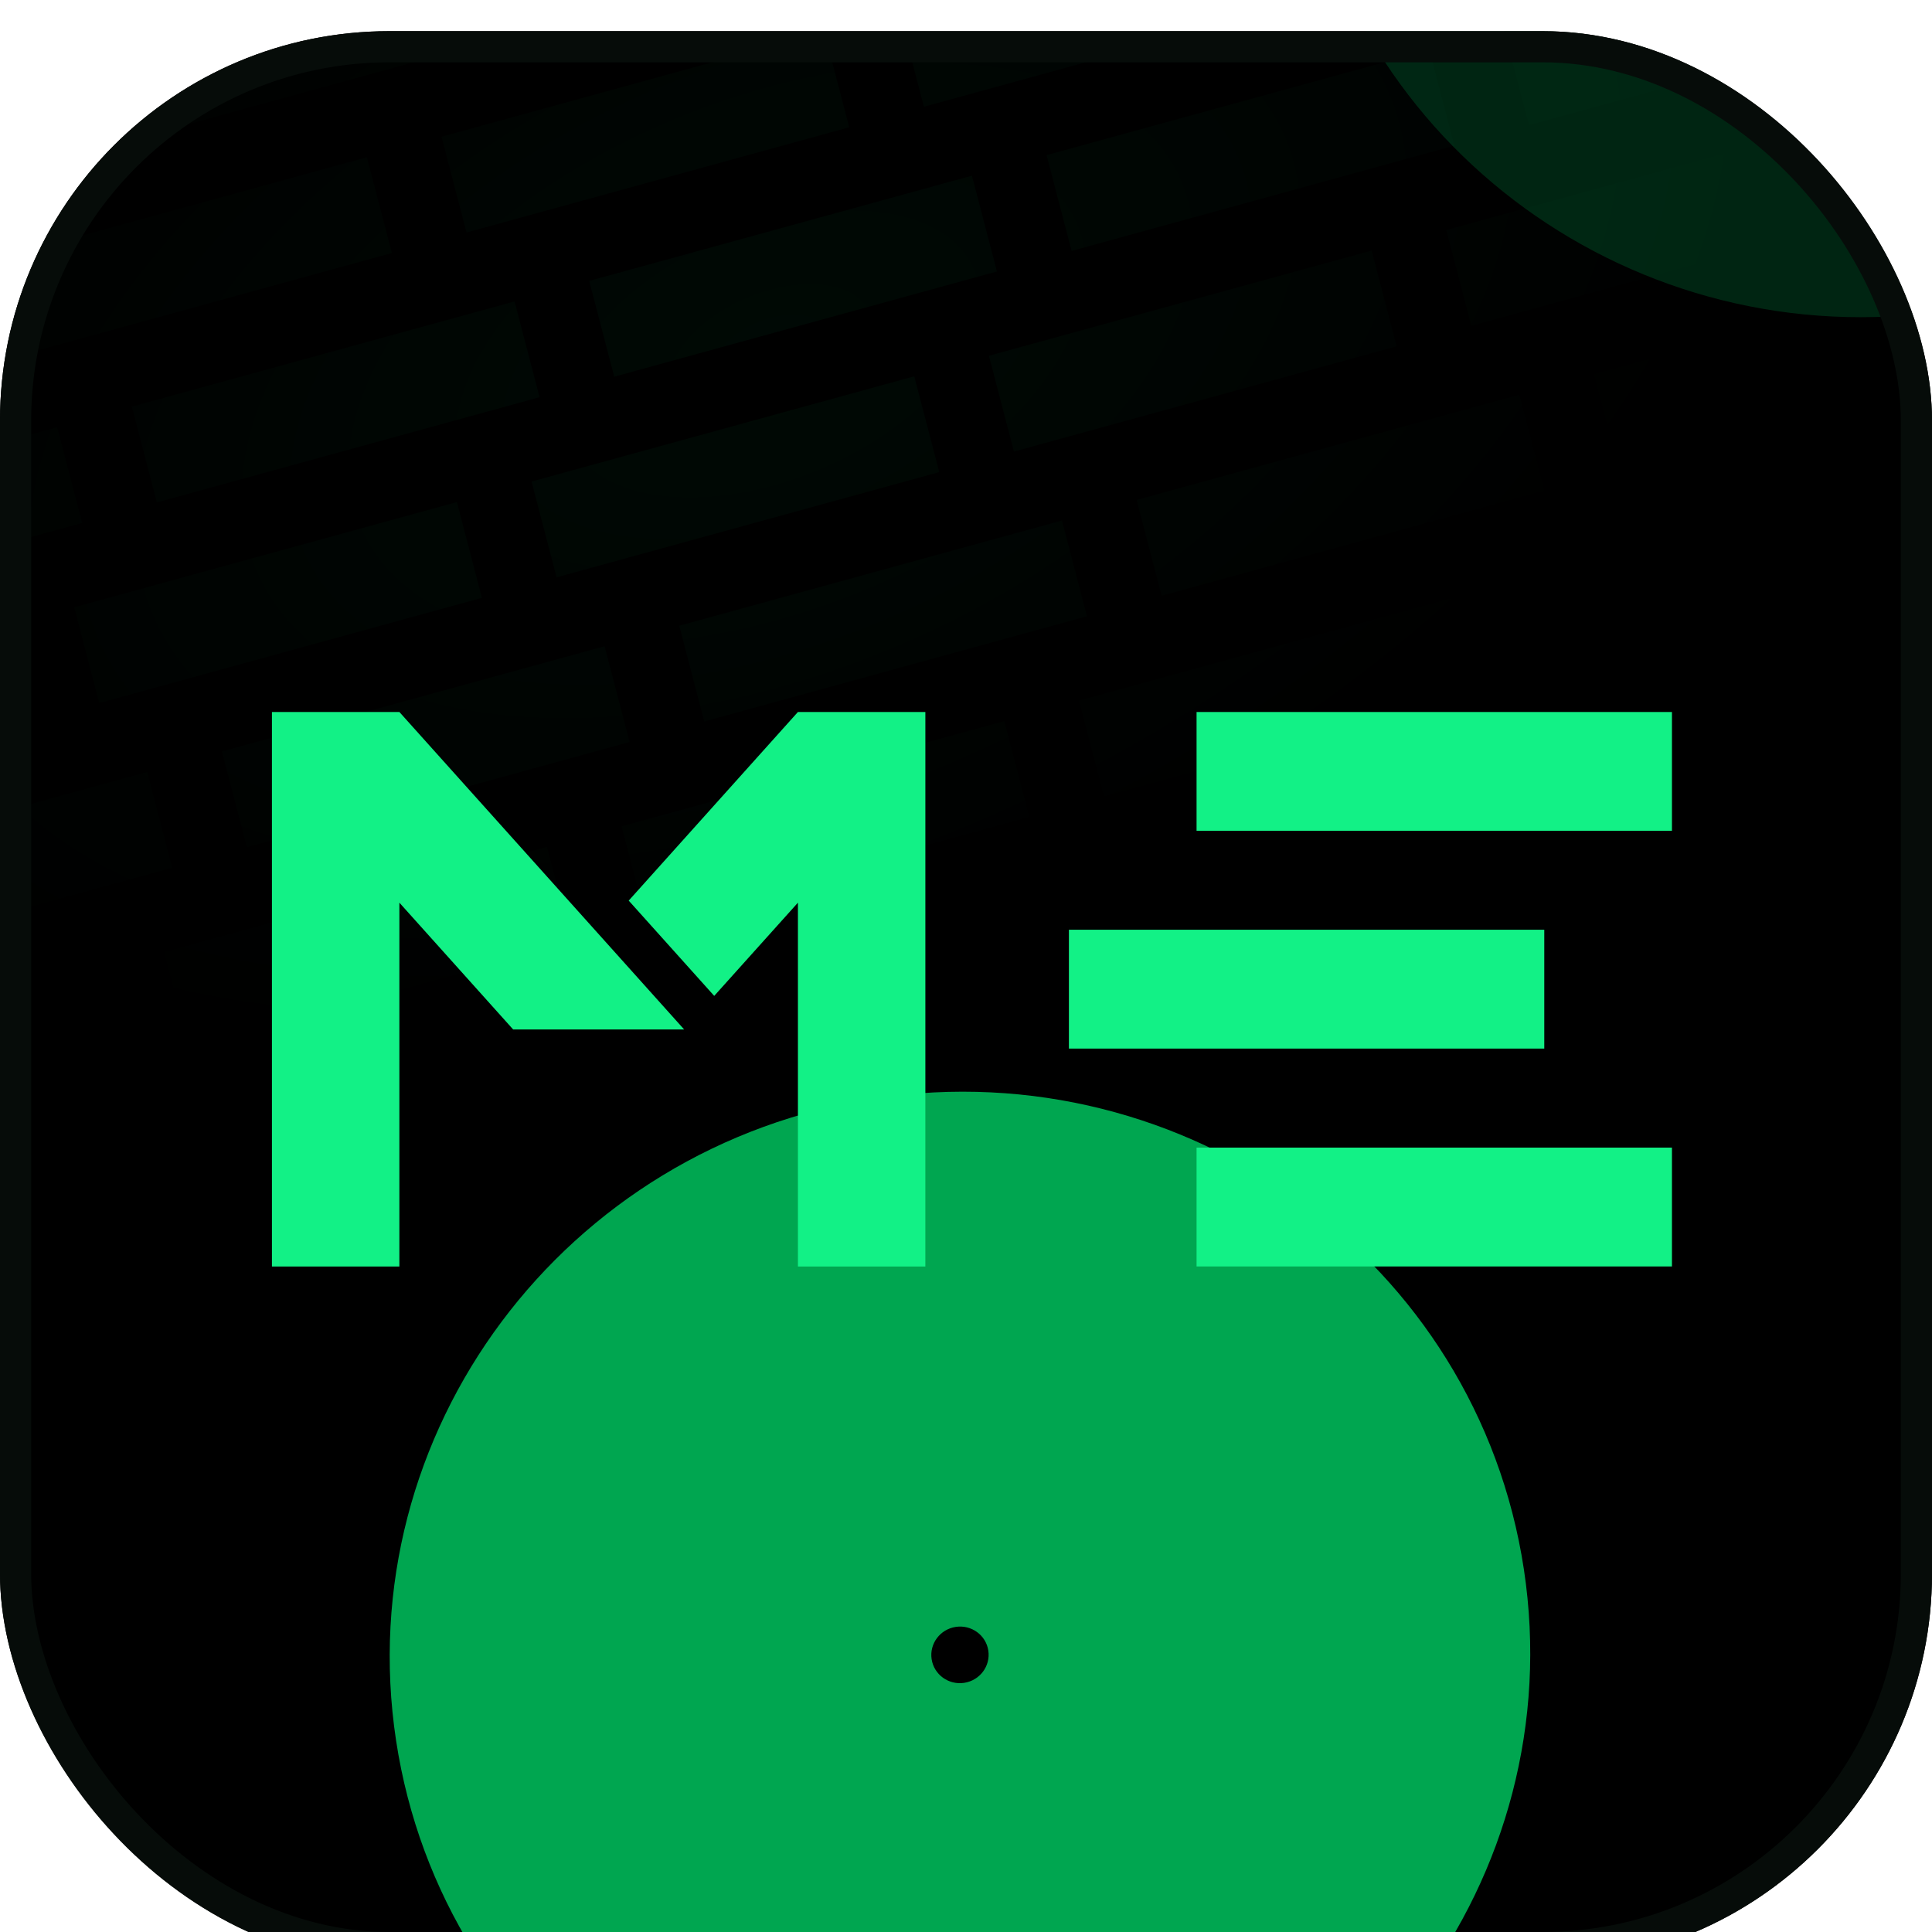
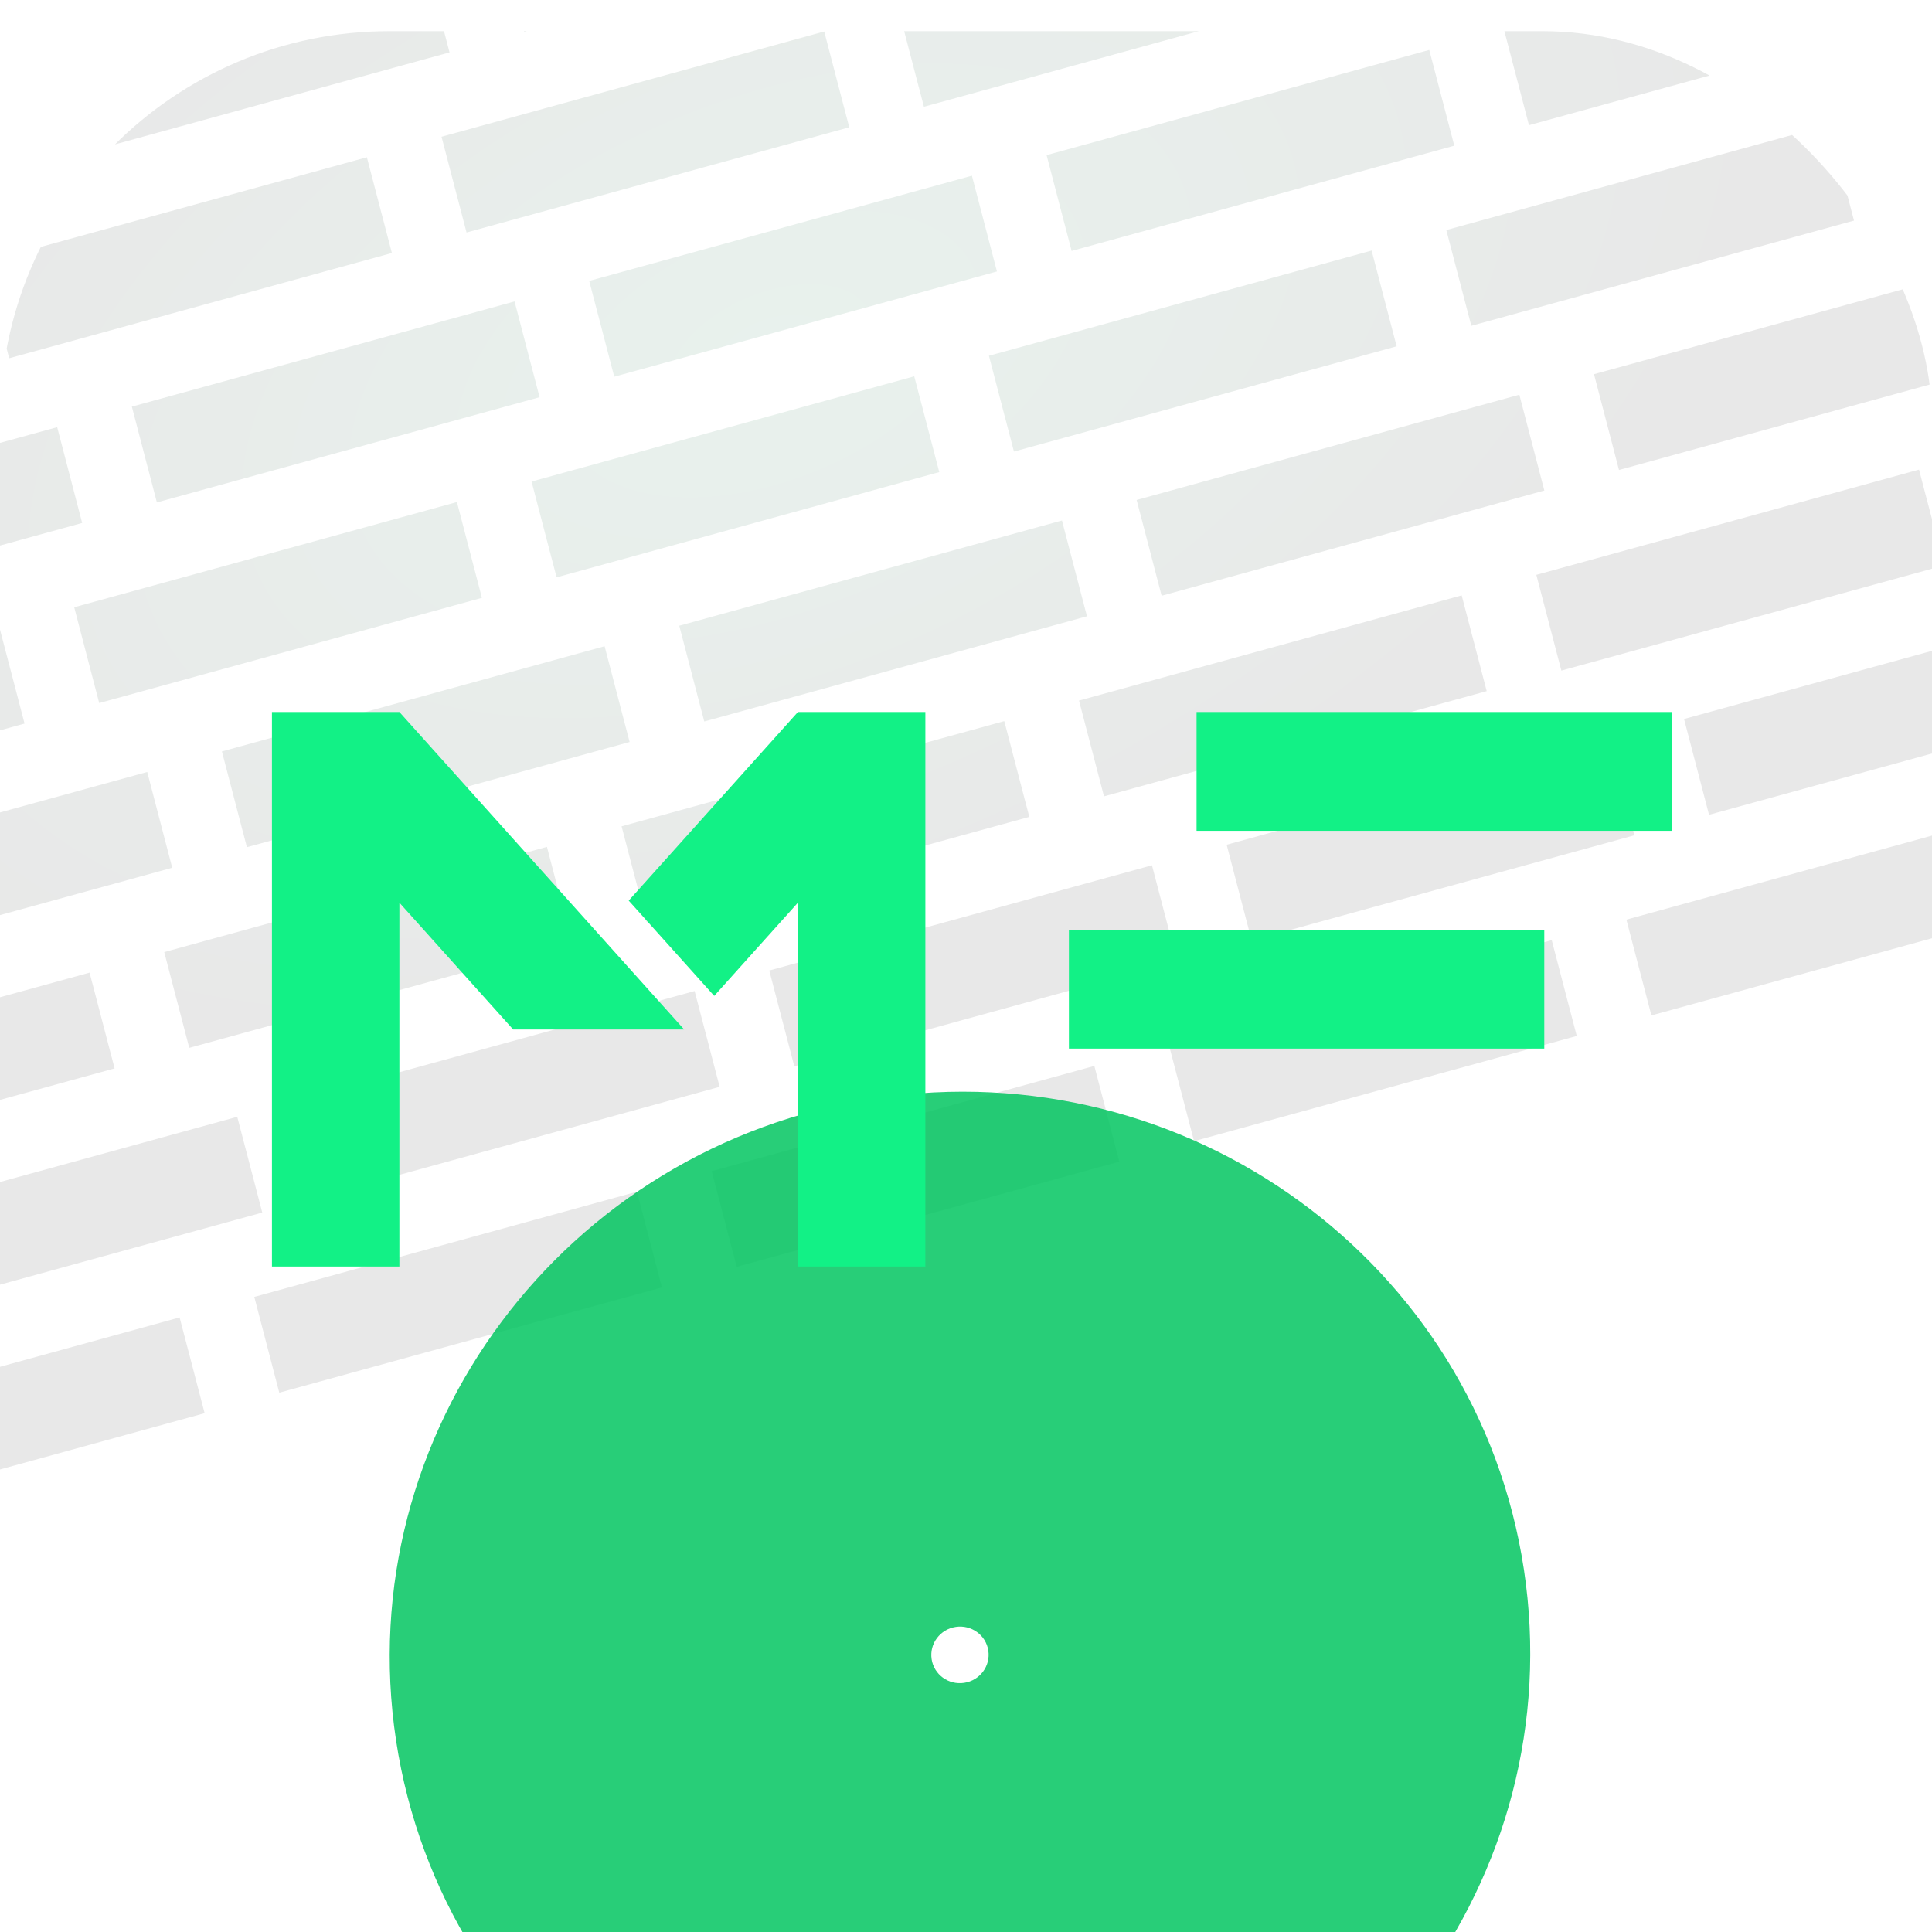
<svg xmlns="http://www.w3.org/2000/svg" width="124" height="124" viewBox="0 0 124 124" fill="none">
  <g filter="url(#filter0_i_323_4050)">
    <g clip-path="url(#clip0_323_4050)">
-       <rect width="124" height="124" rx="25" fill="black" />
      <path opacity="0.09" d="M13.134 88.702L-11.429 95.455L-13.034 89.309L11.528 82.555L13.134 88.702ZM42.488 80.631L17.925 87.385L16.32 81.238L40.883 74.484L42.488 80.631ZM71.843 72.56L47.281 79.313L45.675 73.166L70.238 66.413L71.843 72.56ZM101.199 64.489L76.636 71.242L75.031 65.095L99.593 58.342L101.199 64.489ZM130.553 56.418L105.99 63.171L104.384 57.024L128.947 50.271L130.553 56.418ZM16.833 75.825L-7.73 82.579L-9.336 76.431L15.227 69.678L16.833 75.825ZM46.188 67.754L21.625 74.507L20.021 68.36L44.583 61.606L46.188 67.754ZM75.542 59.684L50.979 66.437L49.374 60.289L73.937 53.536L75.542 59.684ZM104.898 51.612L80.335 58.366L78.729 52.218L103.292 45.465L104.898 51.612ZM134.252 43.542L109.69 50.295L108.085 44.147L132.648 37.394L134.252 43.542ZM7.355 66.571L-17.208 73.325L-18.813 67.178L5.749 60.425L7.355 66.571ZM36.709 58.5L12.147 65.254L10.541 59.107L35.104 52.354L36.709 58.5ZM66.063 50.43L41.501 57.183L39.895 51.036L64.457 44.282L66.063 50.43ZM95.42 42.358L70.857 49.112L69.252 42.965L93.814 36.212L95.42 42.358ZM124.774 34.288L100.211 41.04L98.605 34.894L123.168 28.141L124.774 34.288ZM11.053 53.695L-13.509 60.448L-15.114 54.3L9.449 47.547L11.053 53.695ZM40.41 45.623L15.847 52.377L14.242 46.229L38.804 39.476L40.41 45.623ZM69.764 37.553L45.201 44.306L43.597 38.16L68.159 31.406L69.764 37.553ZM99.118 29.482L74.556 36.236L72.951 30.088L97.514 23.334L99.118 29.482ZM128.472 21.412L103.91 28.165L102.305 22.017L126.867 15.264L128.472 21.412ZM1.576 44.441L-22.987 51.194L-24.592 45.047L-0.029 38.294L1.576 44.441ZM30.93 36.37L6.368 43.123L4.763 36.976L29.326 30.223L30.93 36.37ZM60.285 28.3L35.723 35.054L34.117 28.906L58.679 22.153L60.285 28.3ZM89.64 20.228L65.077 26.982L63.471 20.834L88.034 14.081L89.64 20.228ZM118.994 12.158L94.432 18.911L92.827 12.764L117.39 6.011L118.994 12.158ZM5.274 31.564L-19.288 38.318L-20.893 32.17L3.669 25.417L5.274 31.564ZM34.631 23.493L10.068 30.246L8.462 24.099L33.025 17.347L34.631 23.493ZM63.986 15.423L39.423 22.177L37.817 16.029L62.38 9.276L63.986 15.423ZM93.34 7.351L68.778 14.105L67.172 7.957L91.734 1.204L93.34 7.351ZM122.695 -0.719L98.132 6.034L96.527 -0.112L121.089 -6.866L122.695 -0.719ZM-4.204 22.31L-28.766 29.064L-30.372 22.916L-5.809 16.163L-4.204 22.31ZM25.152 14.239L0.589 20.993L-1.016 14.845L23.547 8.093L25.152 14.239ZM54.506 6.169L29.943 12.922L28.338 6.776L52.9 0.022L54.506 6.169ZM83.862 -1.902L59.299 4.851L57.693 -1.296L82.256 -8.05L83.862 -1.902ZM113.216 -9.973L88.654 -3.22L87.048 -9.366L111.611 -16.119L113.216 -9.973ZM-0.505 9.434L-25.068 16.187L-26.673 10.04L-2.11 3.286L-0.505 9.434ZM28.852 1.363L4.289 8.116L2.684 1.969L27.247 -4.784L28.852 1.363ZM58.206 -6.707L33.643 0.046L32.038 -6.101L56.601 -12.855L58.206 -6.707ZM87.56 -14.779L62.998 -8.025L61.393 -14.173L85.955 -20.926L87.56 -14.779ZM116.917 -22.849L92.354 -16.096L90.749 -22.243L115.311 -28.997L116.917 -22.849ZM-9.983 0.18L-34.545 6.933L-36.15 0.786L-11.588 -5.968L-9.983 0.18ZM19.373 -7.891L-5.19 -1.138L-6.795 -7.284L17.767 -14.037L19.373 -7.891ZM48.727 -15.962L24.164 -9.208L22.558 -15.355L47.121 -22.108L48.727 -15.962ZM78.081 -24.032L53.519 -17.279L51.913 -23.426L76.476 -30.18L78.081 -24.032ZM107.437 -32.103L82.874 -25.35L81.27 -31.497L105.833 -38.25L107.437 -32.103Z" fill="url(#paint0_radial_323_4050)" />
      <g filter="url(#filter1_f_323_4050)">
        <path d="M97.806 98.721C100.799 118.45 87.022 136.901 67.033 139.934C47.044 142.967 28.413 129.433 25.42 109.705C22.427 89.976 36.204 71.525 56.193 68.492C76.182 65.459 94.812 78.993 97.806 98.721ZM59.794 104.489C59.944 105.481 60.881 106.161 61.885 106.008C62.89 105.856 63.583 104.929 63.432 103.937C63.282 102.945 62.345 102.265 61.341 102.418C60.336 102.57 59.644 103.497 59.794 104.489Z" fill="#01C560" fill-opacity="0.84" />
      </g>
      <g filter="url(#filter2_f_323_4050)">
-         <path d="M155.806 -23.279C158.799 -3.55 145.022 14.902 125.033 17.934C105.044 20.968 86.413 7.433 83.42 -12.295C80.427 -32.024 94.204 -50.475 114.193 -53.508C134.182 -56.541 152.813 -43.007 155.806 -23.279ZM117.794 -17.511C117.944 -16.519 118.881 -15.839 119.885 -15.992C120.89 -16.144 121.583 -17.071 121.432 -18.063C121.282 -19.054 120.345 -19.735 119.341 -19.582C118.336 -19.43 117.644 -18.502 117.794 -17.511Z" fill="#01C560" fill-opacity="0.19" />
-       </g>
+         </g>
      <path d="M107.309 43.697H76.798V51.324H107.309V43.697Z" fill="#12F186" />
      <path d="M99.115 57.673H68.605V65.299H99.115V57.673Z" fill="#12F186" />
-       <path d="M107.309 71.656H76.798V79.283H107.309V71.656Z" fill="#12F186" />
      <path d="M17.454 43.697L17.454 79.289H25.633V55.935L32.935 64.073H43.91L25.633 43.697H17.454Z" fill="#12F186" />
      <path d="M40.352 55.803L45.84 61.919L51.213 55.935V79.289H59.392V43.697H51.213L40.352 55.803Z" fill="#12F186" />
    </g>
-     <rect x="1" y="1" width="122" height="122" rx="24" stroke="#060C09" stroke-width="2" />
  </g>
  <defs>
    <filter id="filter0_i_323_4050" x="0" y="0" width="124" height="126" filterUnits="userSpaceOnUse" color-interpolation-filters="sRGB">
      <feFlood flood-opacity="0" result="BackgroundImageFix" />
      <feBlend mode="normal" in="SourceGraphic" in2="BackgroundImageFix" result="shape" />
      <feColorMatrix in="SourceAlpha" type="matrix" values="0 0 0 0 0 0 0 0 0 0 0 0 0 0 0 0 0 0 127 0" result="hardAlpha" />
      <feOffset dy="2" />
      <feGaussianBlur stdDeviation="3.65" />
      <feComposite in2="hardAlpha" operator="arithmetic" k2="-1" k3="1" />
      <feColorMatrix type="matrix" values="0 0 0 0 0 0 0 0 0 0 0 0 0 0 0 0 0 0 0.38 0" />
      <feBlend mode="normal" in2="shape" result="effect1_innerShadow_323_4050" />
    </filter>
    <filter id="filter1_f_323_4050" x="-75.588" y="-32.533" width="274.403" height="273.492" filterUnits="userSpaceOnUse" color-interpolation-filters="sRGB">
      <feFlood flood-opacity="0" result="BackgroundImageFix" />
      <feBlend mode="normal" in="SourceGraphic" in2="BackgroundImageFix" result="shape" />
      <feGaussianBlur stdDeviation="50.3" result="effect1_foregroundBlur_323_4050" />
    </filter>
    <filter id="filter2_f_323_4050" x="18.212" y="-118.733" width="202.803" height="201.892" filterUnits="userSpaceOnUse" color-interpolation-filters="sRGB">
      <feFlood flood-opacity="0" result="BackgroundImageFix" />
      <feBlend mode="normal" in="SourceGraphic" in2="BackgroundImageFix" result="shape" />
      <feGaussianBlur stdDeviation="32.4" result="effect1_foregroundBlur_323_4050" />
    </filter>
    <radialGradient id="paint0_radial_323_4050" cx="0" cy="0" r="1" gradientUnits="userSpaceOnUse" gradientTransform="translate(49.514 20.73) rotate(67.796) scale(38.944 68.156)">
      <stop stop-color="#006935" />
      <stop offset="1" />
    </radialGradient>
    <clipPath id="clip0_323_4050">
      <rect width="124" height="124" rx="25" fill="white" />
    </clipPath>
  </defs>
</svg>